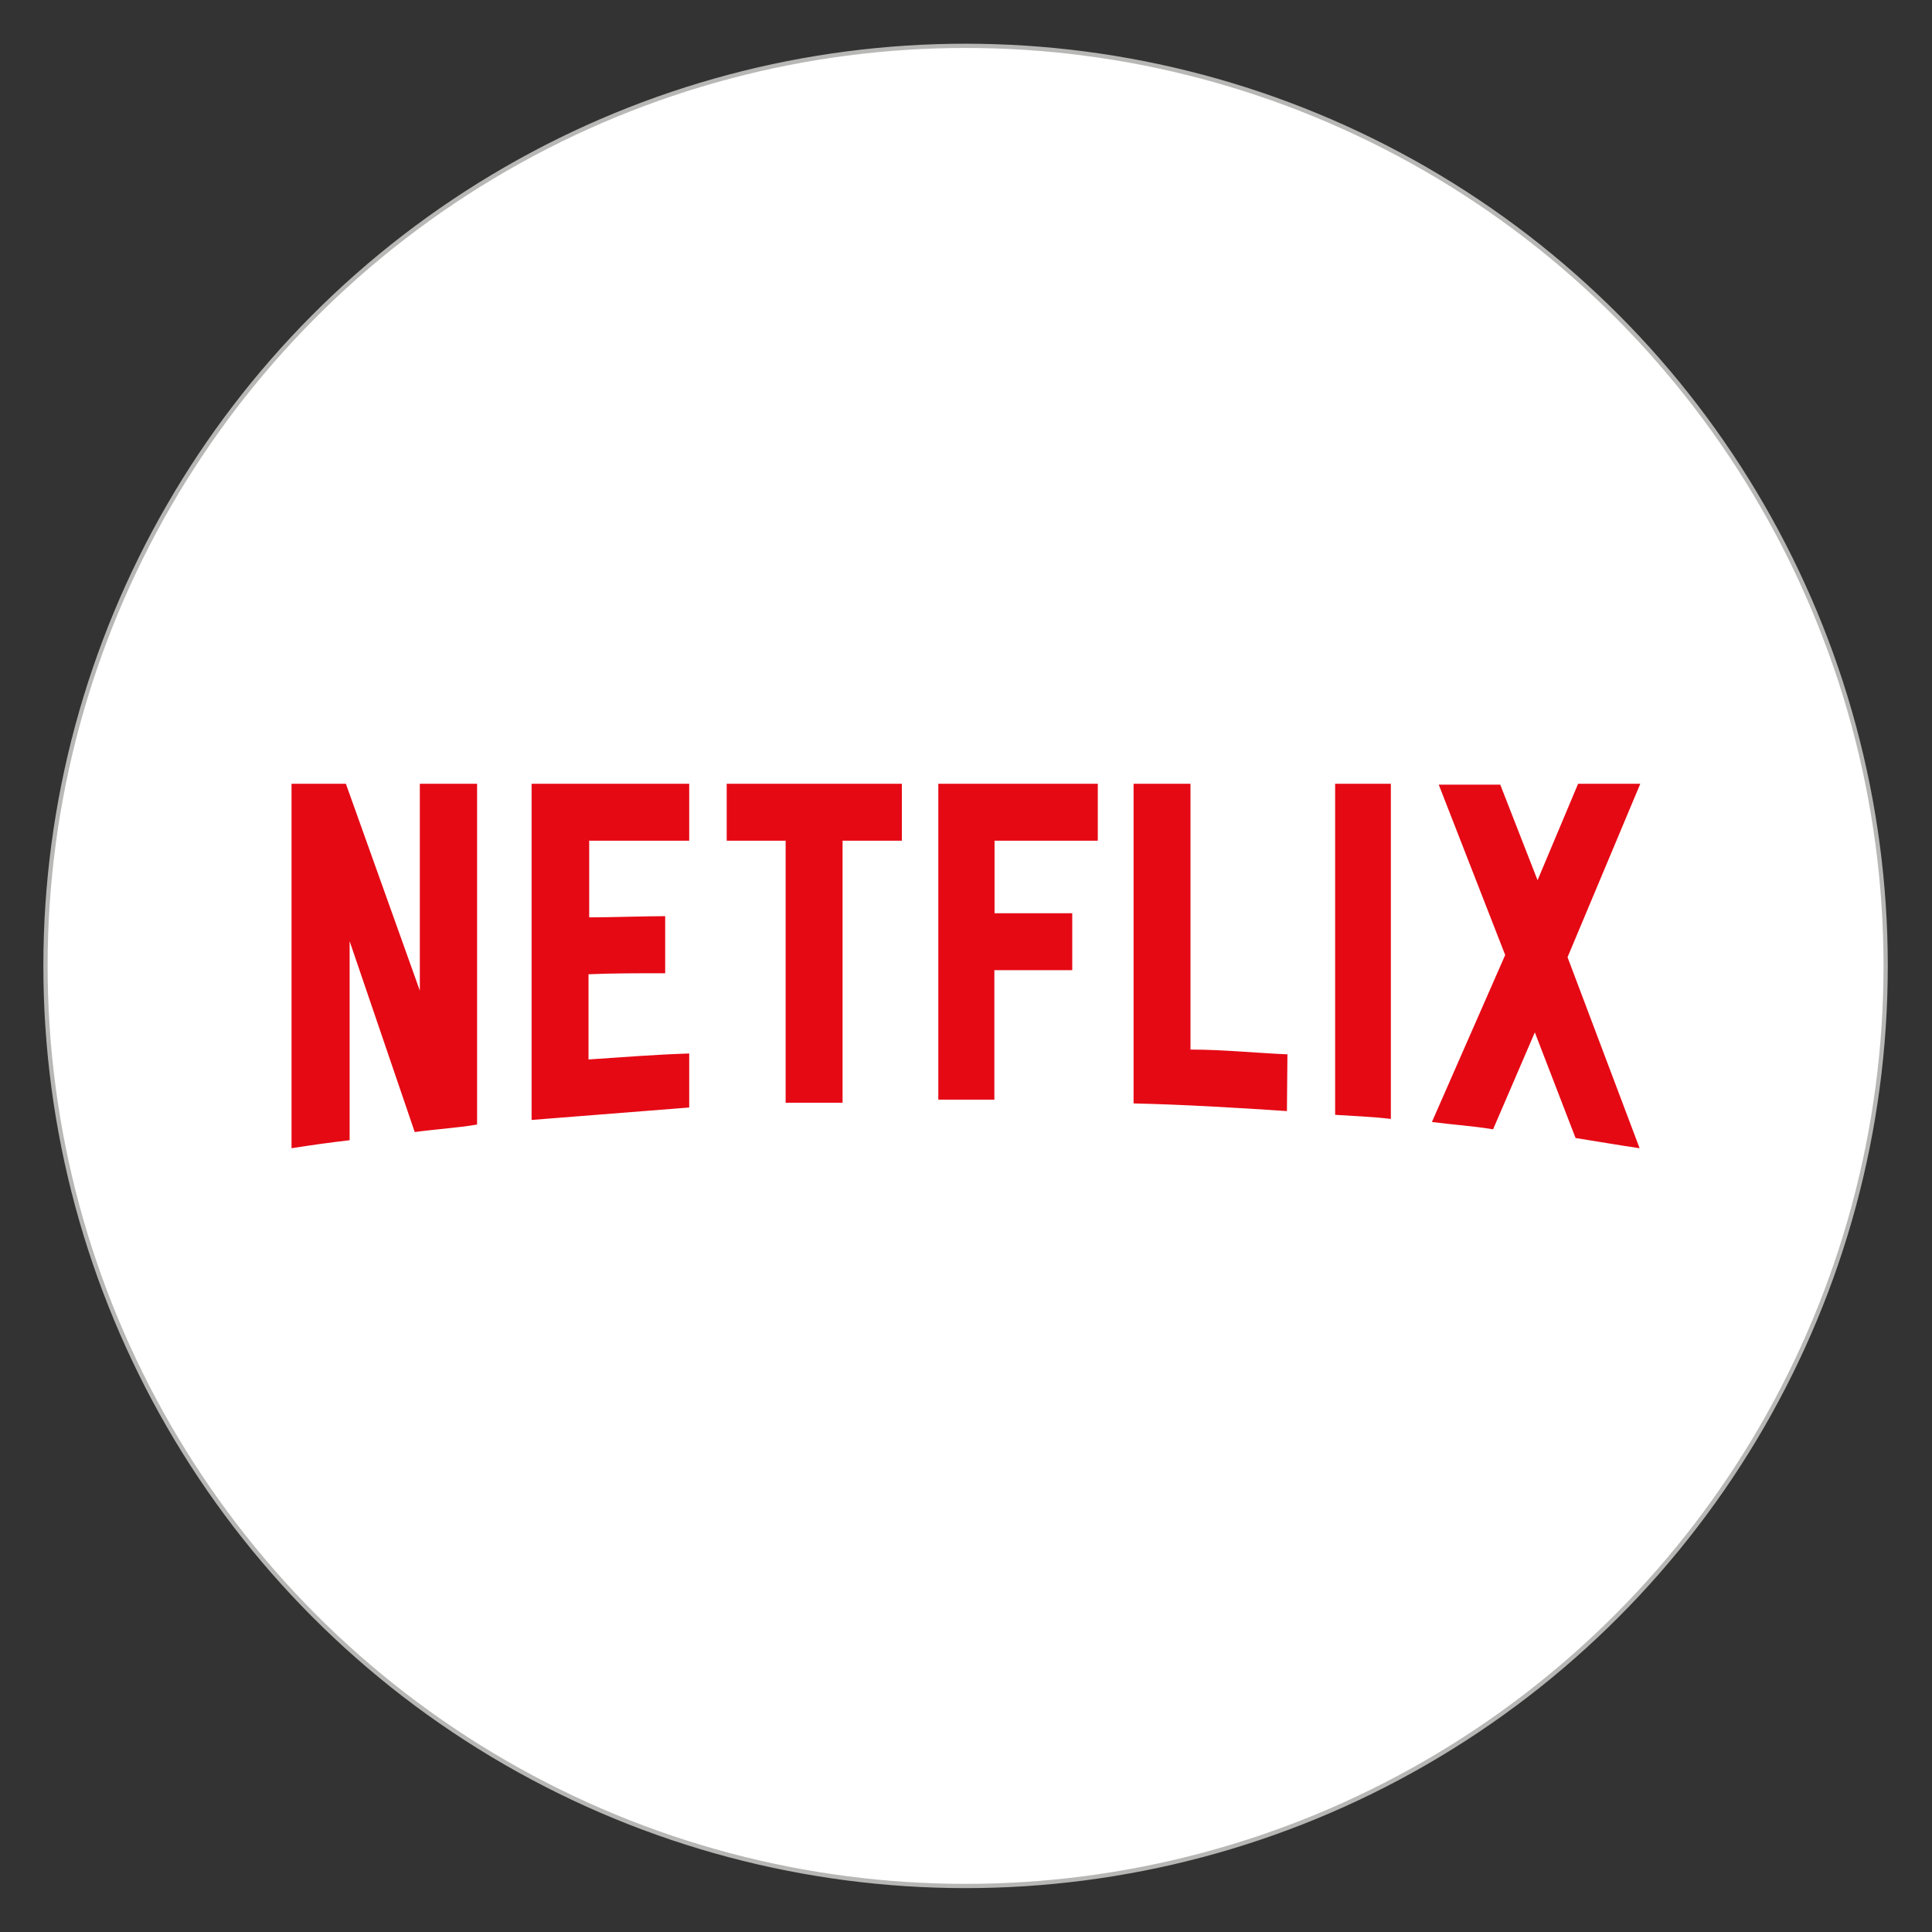
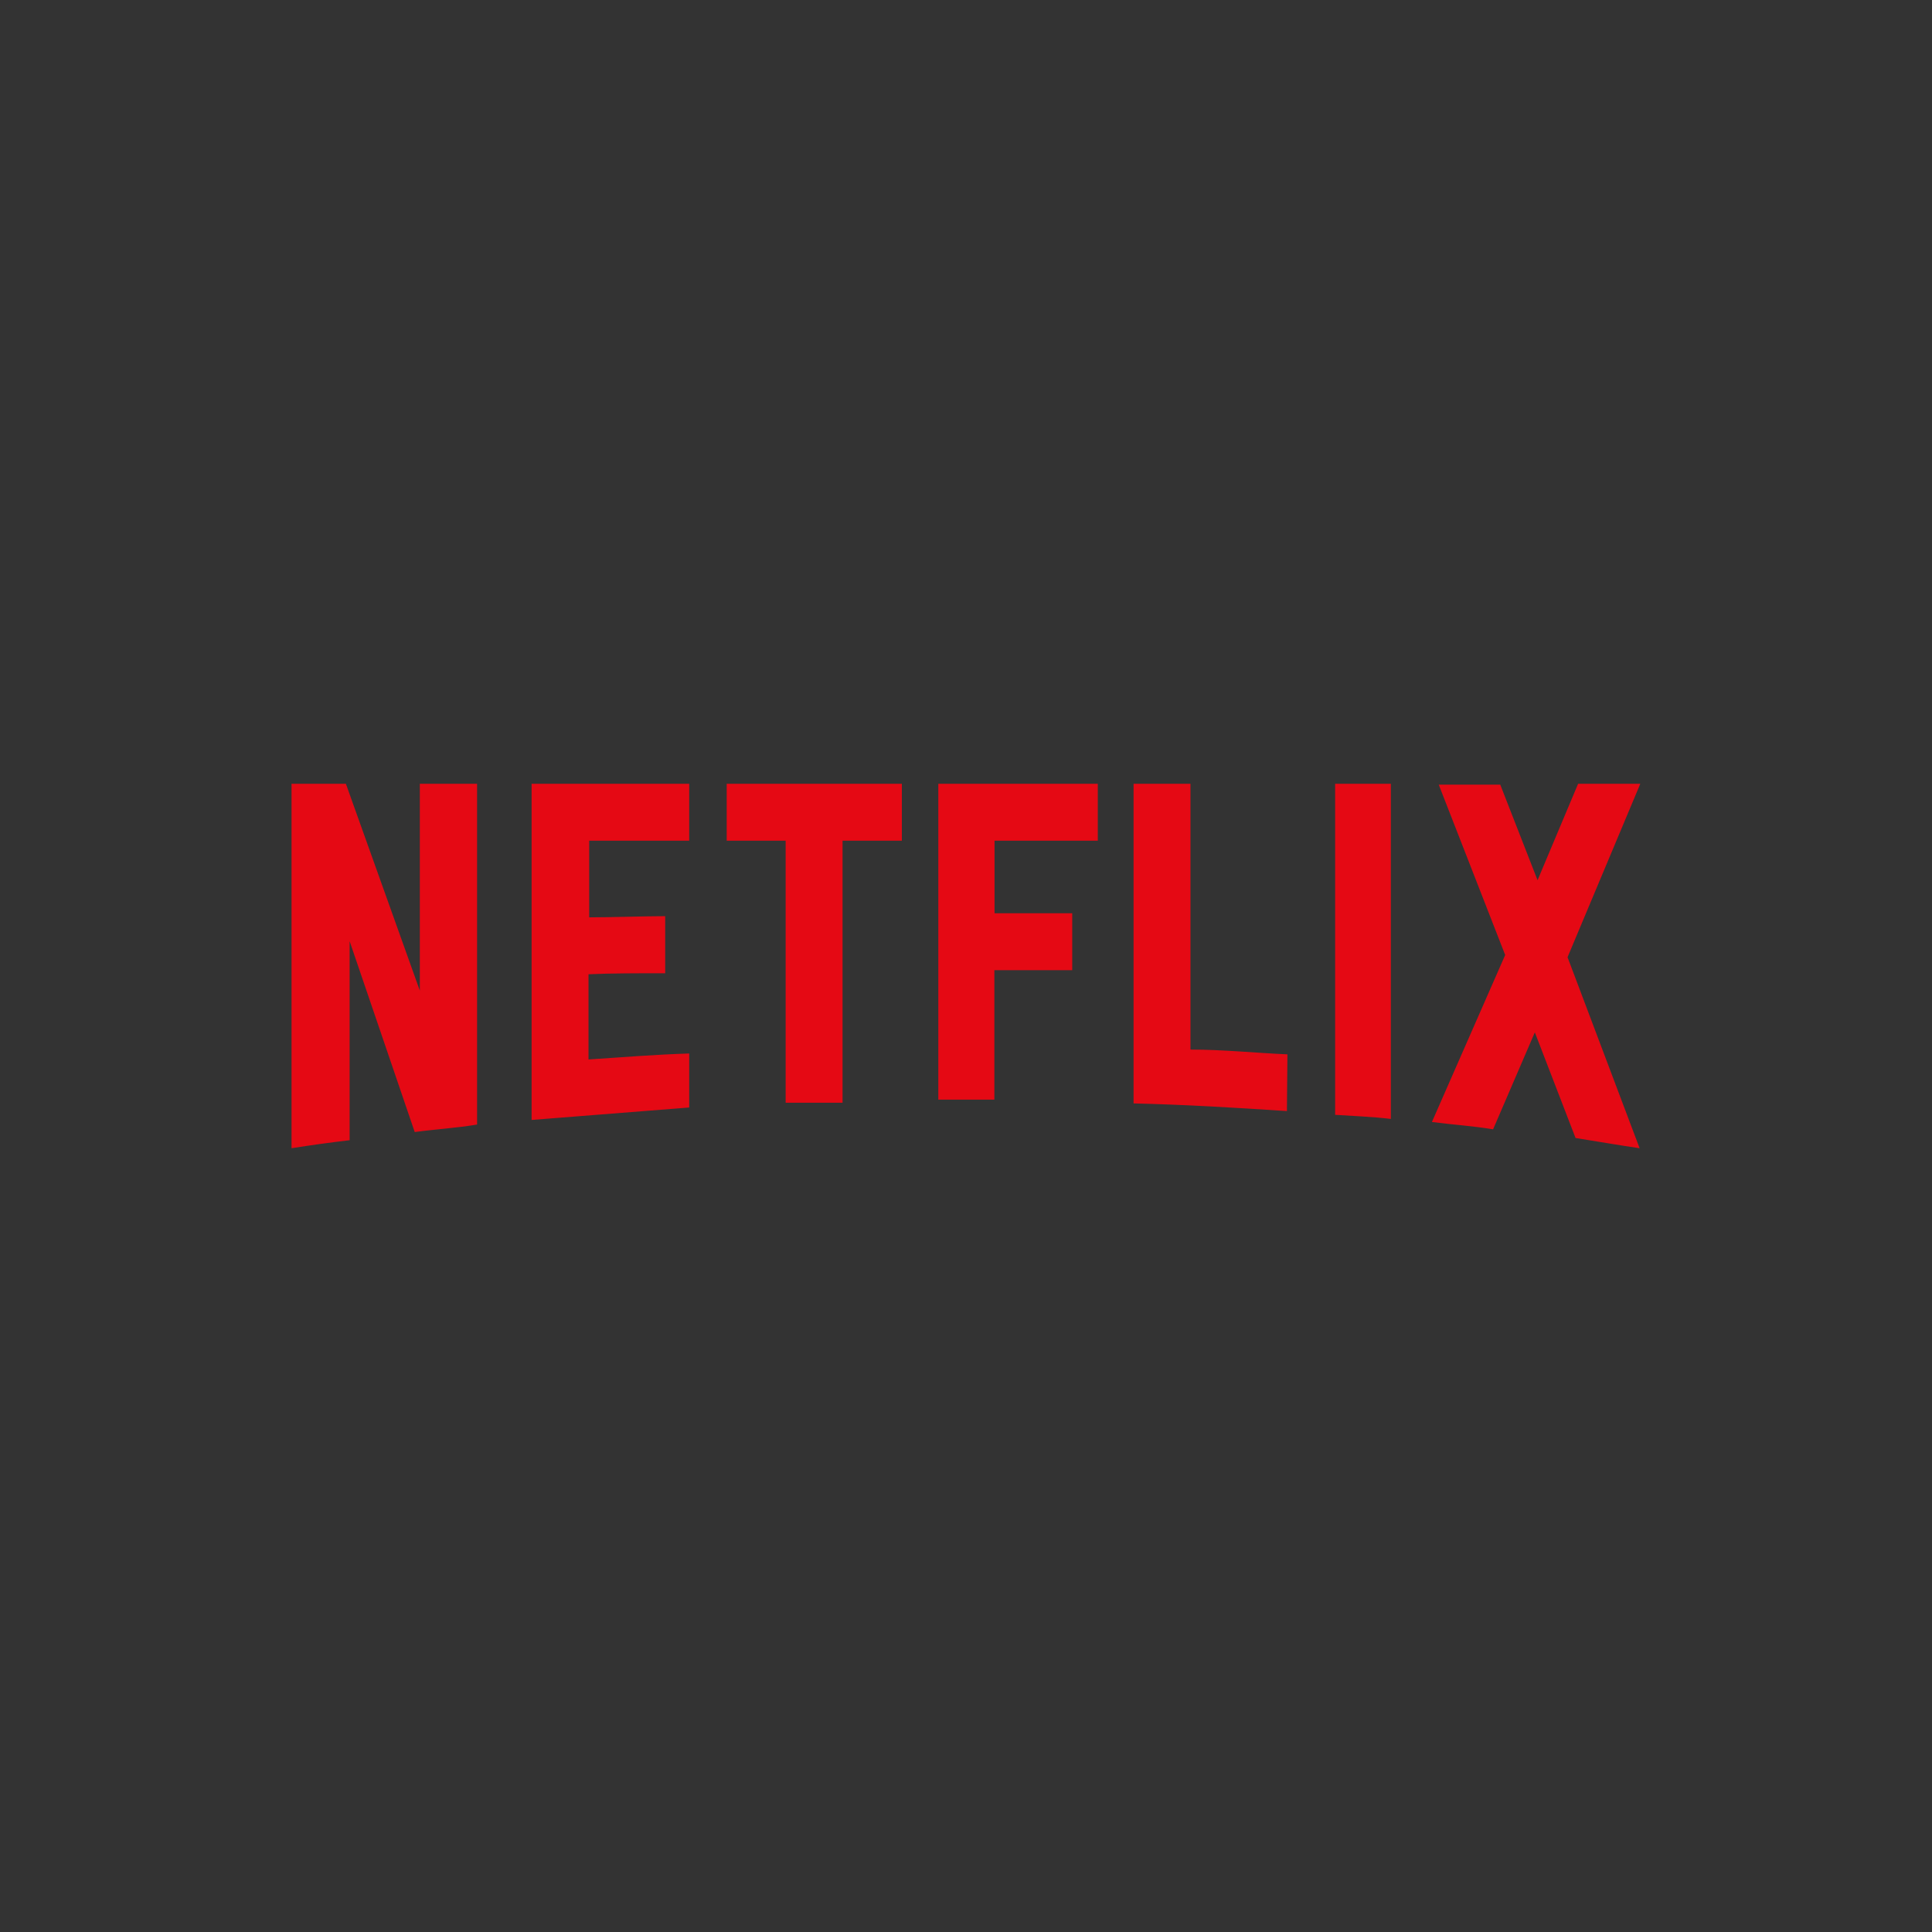
<svg xmlns="http://www.w3.org/2000/svg" id="Layer_1" data-name="Layer 1" viewBox="0 0 113.39 113.39">
  <rect x="0" y="0" width="113.39" height="113.39" fill="#333333" stroke="none" />
  <defs>
    <style>.cls-1{fill:#fff;stroke:#b7b7b6;stroke-miterlimit:10;stroke-width:0.25px;}.cls-2{fill:#e50914;}</style>
  </defs>
-   <circle class="cls-1" cx="56.67" cy="56.69" r="54" />
  <path class="cls-2" d="M92,56.18l4.23,11.21c-1.24-.18-2.49-.4-3.76-.6l-2.39-6.2-2.45,5.69c-1.2-.2-2.38-.27-3.59-.43l4.3-9.8-3.9-10h3.61l2.19,5.61L92.62,46h3.65ZM81.63,46H78.36V65.43c1.07.07,2.18.11,3.27.24Zm-6.1,19.21c-3-.2-6-.38-9-.45V46h3.34V61.6c1.92,0,3.84.2,5.69.28ZM62.93,53.6v3.34H58.36v7.6H55.07V46h9.36v3.34H58.37V53.6ZM49.45,49.34V64.72c-1.11,0-2.25,0-3.34,0V49.34H42.65V46H52.93v3.34ZM39,57.12c-1.47,0-3.21,0-4.46.06v5c2-.13,3.93-.29,5.91-.35V65l-9.25.73V46h9.25v3.34H34.58v4.5c1.3,0,3.28-.07,4.46-.07v3.35ZM20.52,55.24V66.92c-1.2.14-2.27.29-3.41.47V46H20.3l4.34,12.14V46H28V66c-1.18.2-2.39.27-3.66.44Z" />
</svg>